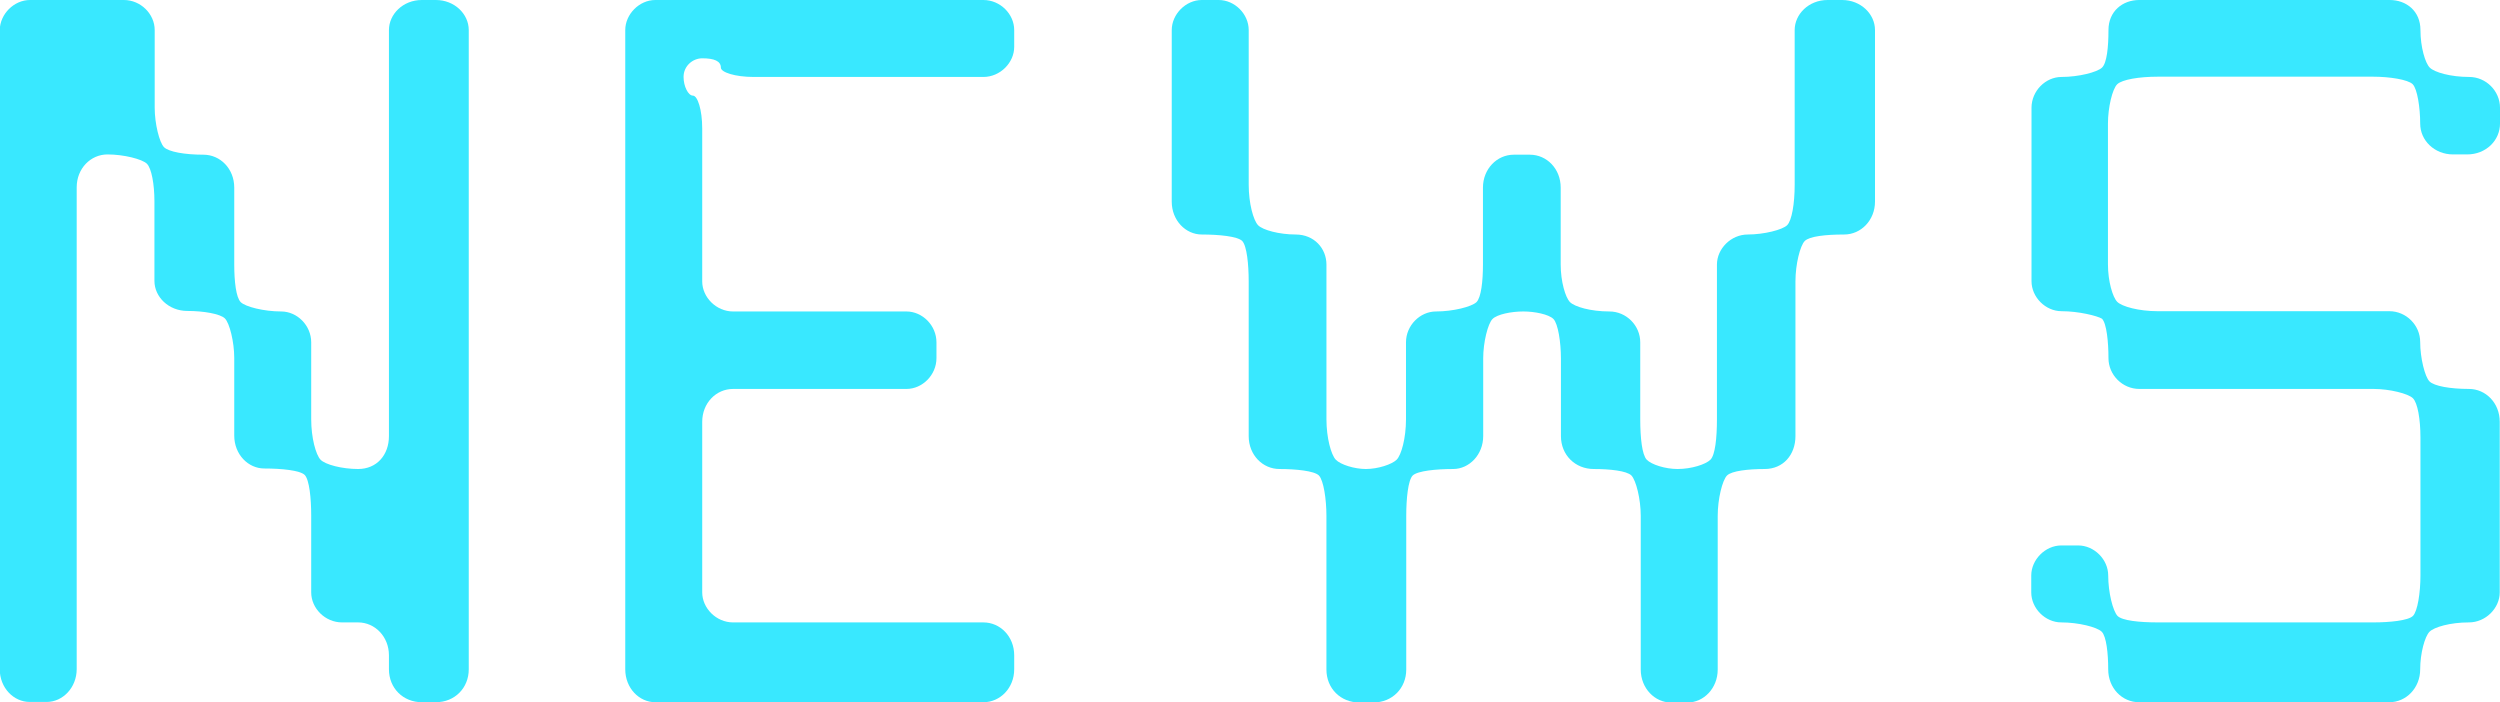
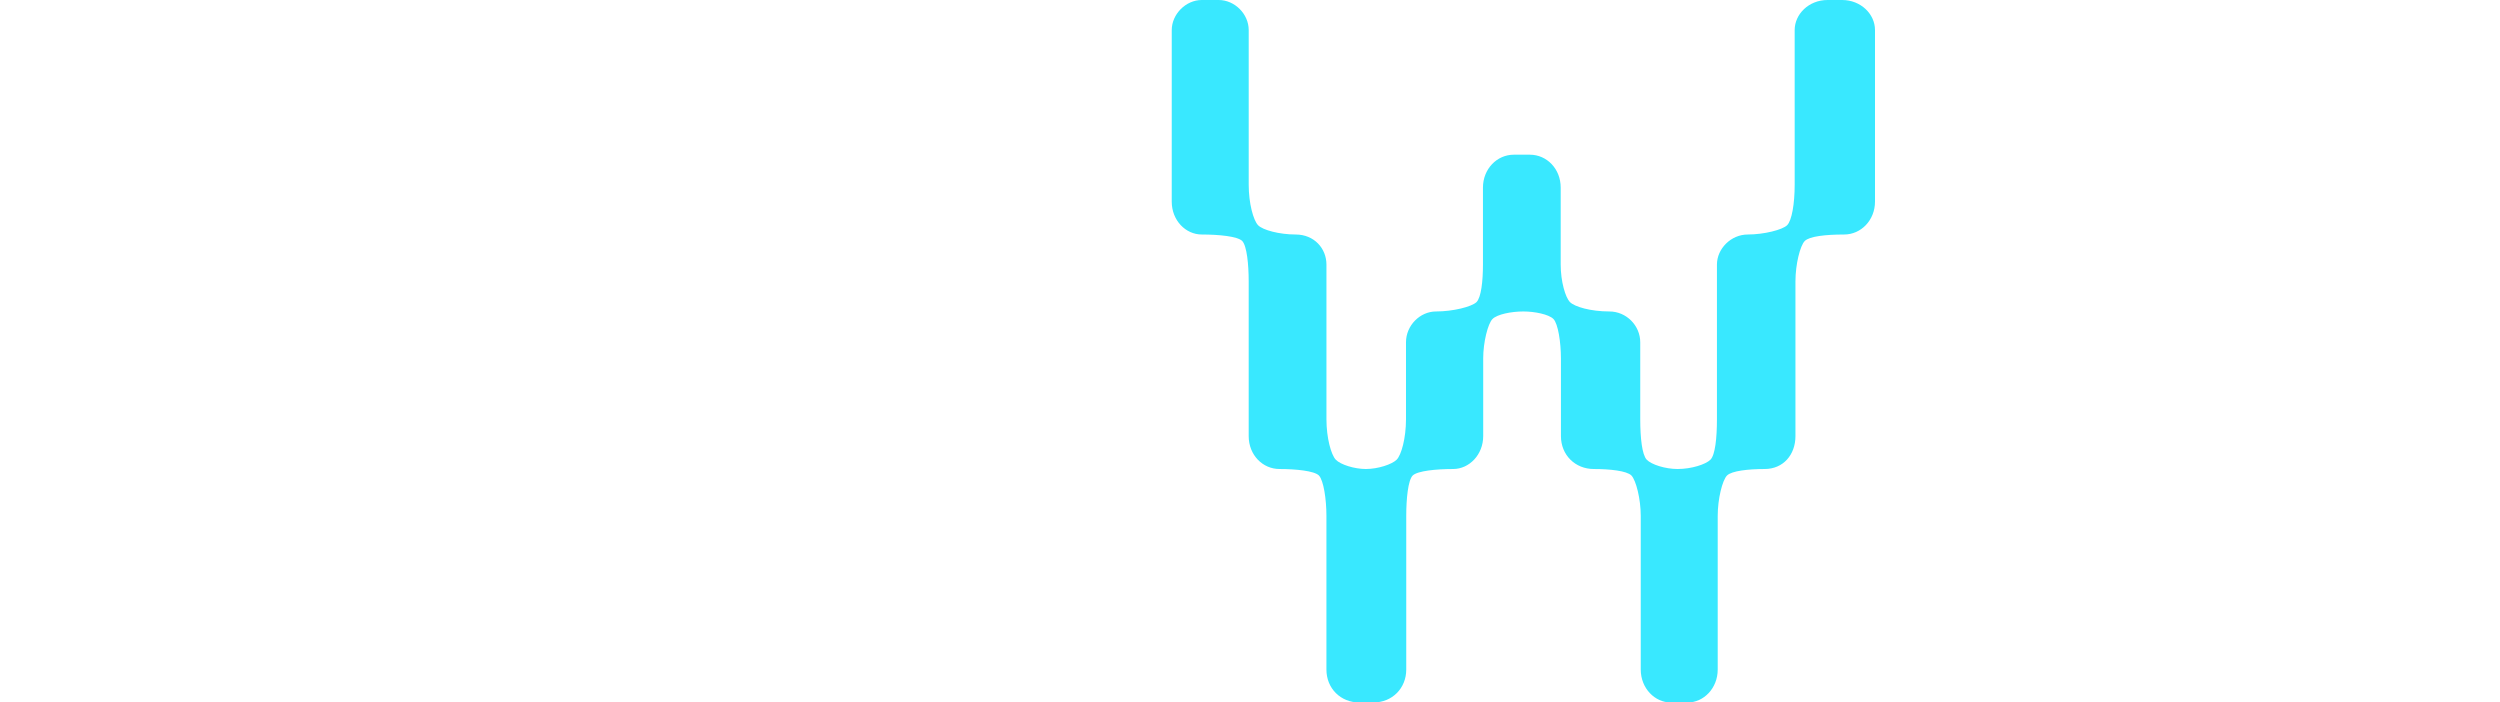
<svg xmlns="http://www.w3.org/2000/svg" id="_レイヤー_2" data-name="レイヤー 2" viewBox="0 0 96.48 27.1">
  <defs>
    <style>
      .cls-1 {
        fill: #39e8ff;
      }
    </style>
  </defs>
  <g id="_レイヤー_1-2" data-name="レイヤー 1">
    <g>
-       <path class="cls-1" d="M1.16,0h3.62c.65,0,1.19.54,1.19,1.16v3c0,.61.18,1.34.36,1.52.18.18.8.29,1.52.29.65,0,1.19.54,1.19,1.27v2.97c0,.65.07,1.27.25,1.45.18.18.9.36,1.56.36.62,0,1.16.54,1.16,1.19v2.97c0,.72.18,1.37.36,1.56s.83.36,1.45.36c.72,0,1.19-.54,1.19-1.27V1.16c0-.61.54-1.16,1.27-1.16h.54c.72,0,1.27.54,1.27,1.16v24.67c0,.72-.54,1.27-1.27,1.27h-.54c-.72,0-1.27-.54-1.27-1.27v-.54c0-.72-.54-1.27-1.19-1.27h-.62c-.65,0-1.19-.54-1.19-1.16v-2.97c0-.65-.07-1.37-.25-1.56-.18-.18-.9-.25-1.56-.25-.62,0-1.16-.54-1.16-1.27v-3c0-.61-.18-1.34-.36-1.52s-.83-.29-1.45-.29c-.72,0-1.27-.54-1.27-1.16v-3.07c0-.65-.11-1.27-.29-1.45-.18-.18-.9-.36-1.52-.36-.65,0-1.19.54-1.19,1.27v18.59c0,.72-.54,1.27-1.16,1.27h-.65c-.62,0-1.16-.54-1.16-1.27V1.16C0,.54.54,0,1.16,0Z" />
-       <path class="cls-1" d="M24.13,1.16c0-.61.54-1.16,1.16-1.16h12.66c.65,0,1.19.54,1.19,1.16v.65c0,.61-.54,1.16-1.19,1.16h-8.86c-.72,0-1.27-.18-1.27-.36,0-.25-.25-.36-.72-.36-.36,0-.72.29-.72.72,0,.36.18.72.36.72s.36.54.36,1.27v5.9c0,.61.54,1.16,1.19,1.16h6.69c.62,0,1.16.54,1.16,1.19v.61c0,.65-.54,1.19-1.16,1.19h-6.69c-.65,0-1.19.54-1.19,1.27v6.58c0,.61.54,1.16,1.19,1.16h9.66c.65,0,1.19.54,1.19,1.27v.54c0,.72-.54,1.27-1.19,1.27h-12.66c-.62,0-1.16-.54-1.16-1.27V1.16Z" />
      <path class="cls-1" d="M71.09,0c.72,0,1.27.54,1.27,1.16v6.62c0,.72-.54,1.27-1.19,1.27-.72,0-1.34.07-1.52.25-.18.18-.36.9-.36,1.56v5.97c0,.72-.47,1.27-1.19,1.27-.62,0-1.27.07-1.45.25-.18.18-.36.9-.36,1.56v5.93c0,.72-.54,1.27-1.16,1.27h-.65c-.61,0-1.16-.54-1.16-1.27v-5.93c0-.65-.18-1.37-.36-1.56-.18-.18-.83-.25-1.45-.25-.72,0-1.27-.54-1.27-1.27v-3c0-.61-.11-1.34-.29-1.52s-.72-.29-1.16-.29c-.47,0-1.01.11-1.19.29s-.36.9-.36,1.52v3c0,.72-.54,1.27-1.16,1.27-.65,0-1.37.07-1.56.25-.18.18-.25.9-.25,1.56v5.93c0,.72-.54,1.27-1.27,1.27h-.54c-.72,0-1.27-.54-1.27-1.27v-5.93c0-.65-.11-1.37-.29-1.56-.18-.18-.9-.25-1.52-.25-.65,0-1.19-.54-1.19-1.27v-5.97c0-.65-.07-1.37-.25-1.56-.18-.18-.9-.25-1.56-.25-.62,0-1.16-.54-1.16-1.27V1.16c0-.61.54-1.16,1.16-1.16h.65c.62,0,1.16.54,1.16,1.16v5.97c0,.72.18,1.37.36,1.56s.83.36,1.45.36c.72,0,1.19.54,1.19,1.16v5.97c0,.72.18,1.37.36,1.56s.72.36,1.16.36c.47,0,1.01-.18,1.19-.36s.36-.83.36-1.56v-2.97c0-.65.54-1.19,1.16-1.19.65,0,1.37-.18,1.56-.36.18-.18.25-.8.25-1.45v-2.97c0-.72.54-1.27,1.19-1.27h.62c.65,0,1.19.54,1.19,1.27v2.97c0,.65.18,1.27.36,1.45.18.18.8.36,1.52.36.65,0,1.19.54,1.19,1.19v2.97c0,.72.07,1.37.25,1.56s.72.36,1.19.36c.54,0,1.09-.18,1.27-.36s.25-.83.25-1.56v-5.97c0-.61.54-1.16,1.19-1.16.62,0,1.34-.18,1.52-.36s.29-.83.29-1.56V1.16c0-.61.54-1.16,1.27-1.16h.54Z" />
-       <path class="cls-1" d="M81.36,25.83c0-.61-.07-1.27-.25-1.45s-.9-.36-1.56-.36c-.62,0-1.16-.54-1.16-1.16v-.65c0-.61.54-1.16,1.16-1.16h.65c.62,0,1.16.54,1.16,1.16,0,.65.18,1.37.36,1.56.18.18.83.25,1.56.25h8.32c.62,0,1.34-.07,1.52-.25.18-.18.29-.9.29-1.56v-5.32c0-.72-.11-1.34-.29-1.52-.18-.18-.9-.36-1.52-.36h-9.04c-.65,0-1.19-.54-1.19-1.19,0-.61-.07-1.34-.25-1.52-.18-.11-.9-.29-1.56-.29-.62,0-1.16-.54-1.16-1.16v-6.69c0-.65.54-1.19,1.16-1.19.65,0,1.37-.18,1.56-.36s.25-.8.25-1.45c0-.72.54-1.16,1.19-1.16h9.66c.65,0,1.19.43,1.19,1.16,0,.65.18,1.27.36,1.45.18.18.8.36,1.52.36.65,0,1.19.54,1.19,1.19v.61c0,.65-.54,1.19-1.27,1.19h-.54c-.72,0-1.27-.54-1.27-1.19,0-.61-.11-1.34-.29-1.52s-.9-.29-1.52-.29h-8.32c-.72,0-1.37.11-1.56.29s-.36.9-.36,1.52v5.43c0,.65.18,1.27.36,1.45s.83.36,1.56.36h8.94c.65,0,1.19.54,1.19,1.19,0,.61.18,1.34.36,1.52.18.18.8.29,1.52.29.65,0,1.19.54,1.19,1.27v6.58c0,.61-.54,1.16-1.19,1.16-.72,0-1.34.18-1.52.36-.18.18-.36.83-.36,1.45,0,.72-.54,1.27-1.19,1.27h-9.66c-.65,0-1.19-.54-1.19-1.27Z" />
    </g>
  </g>
</svg>